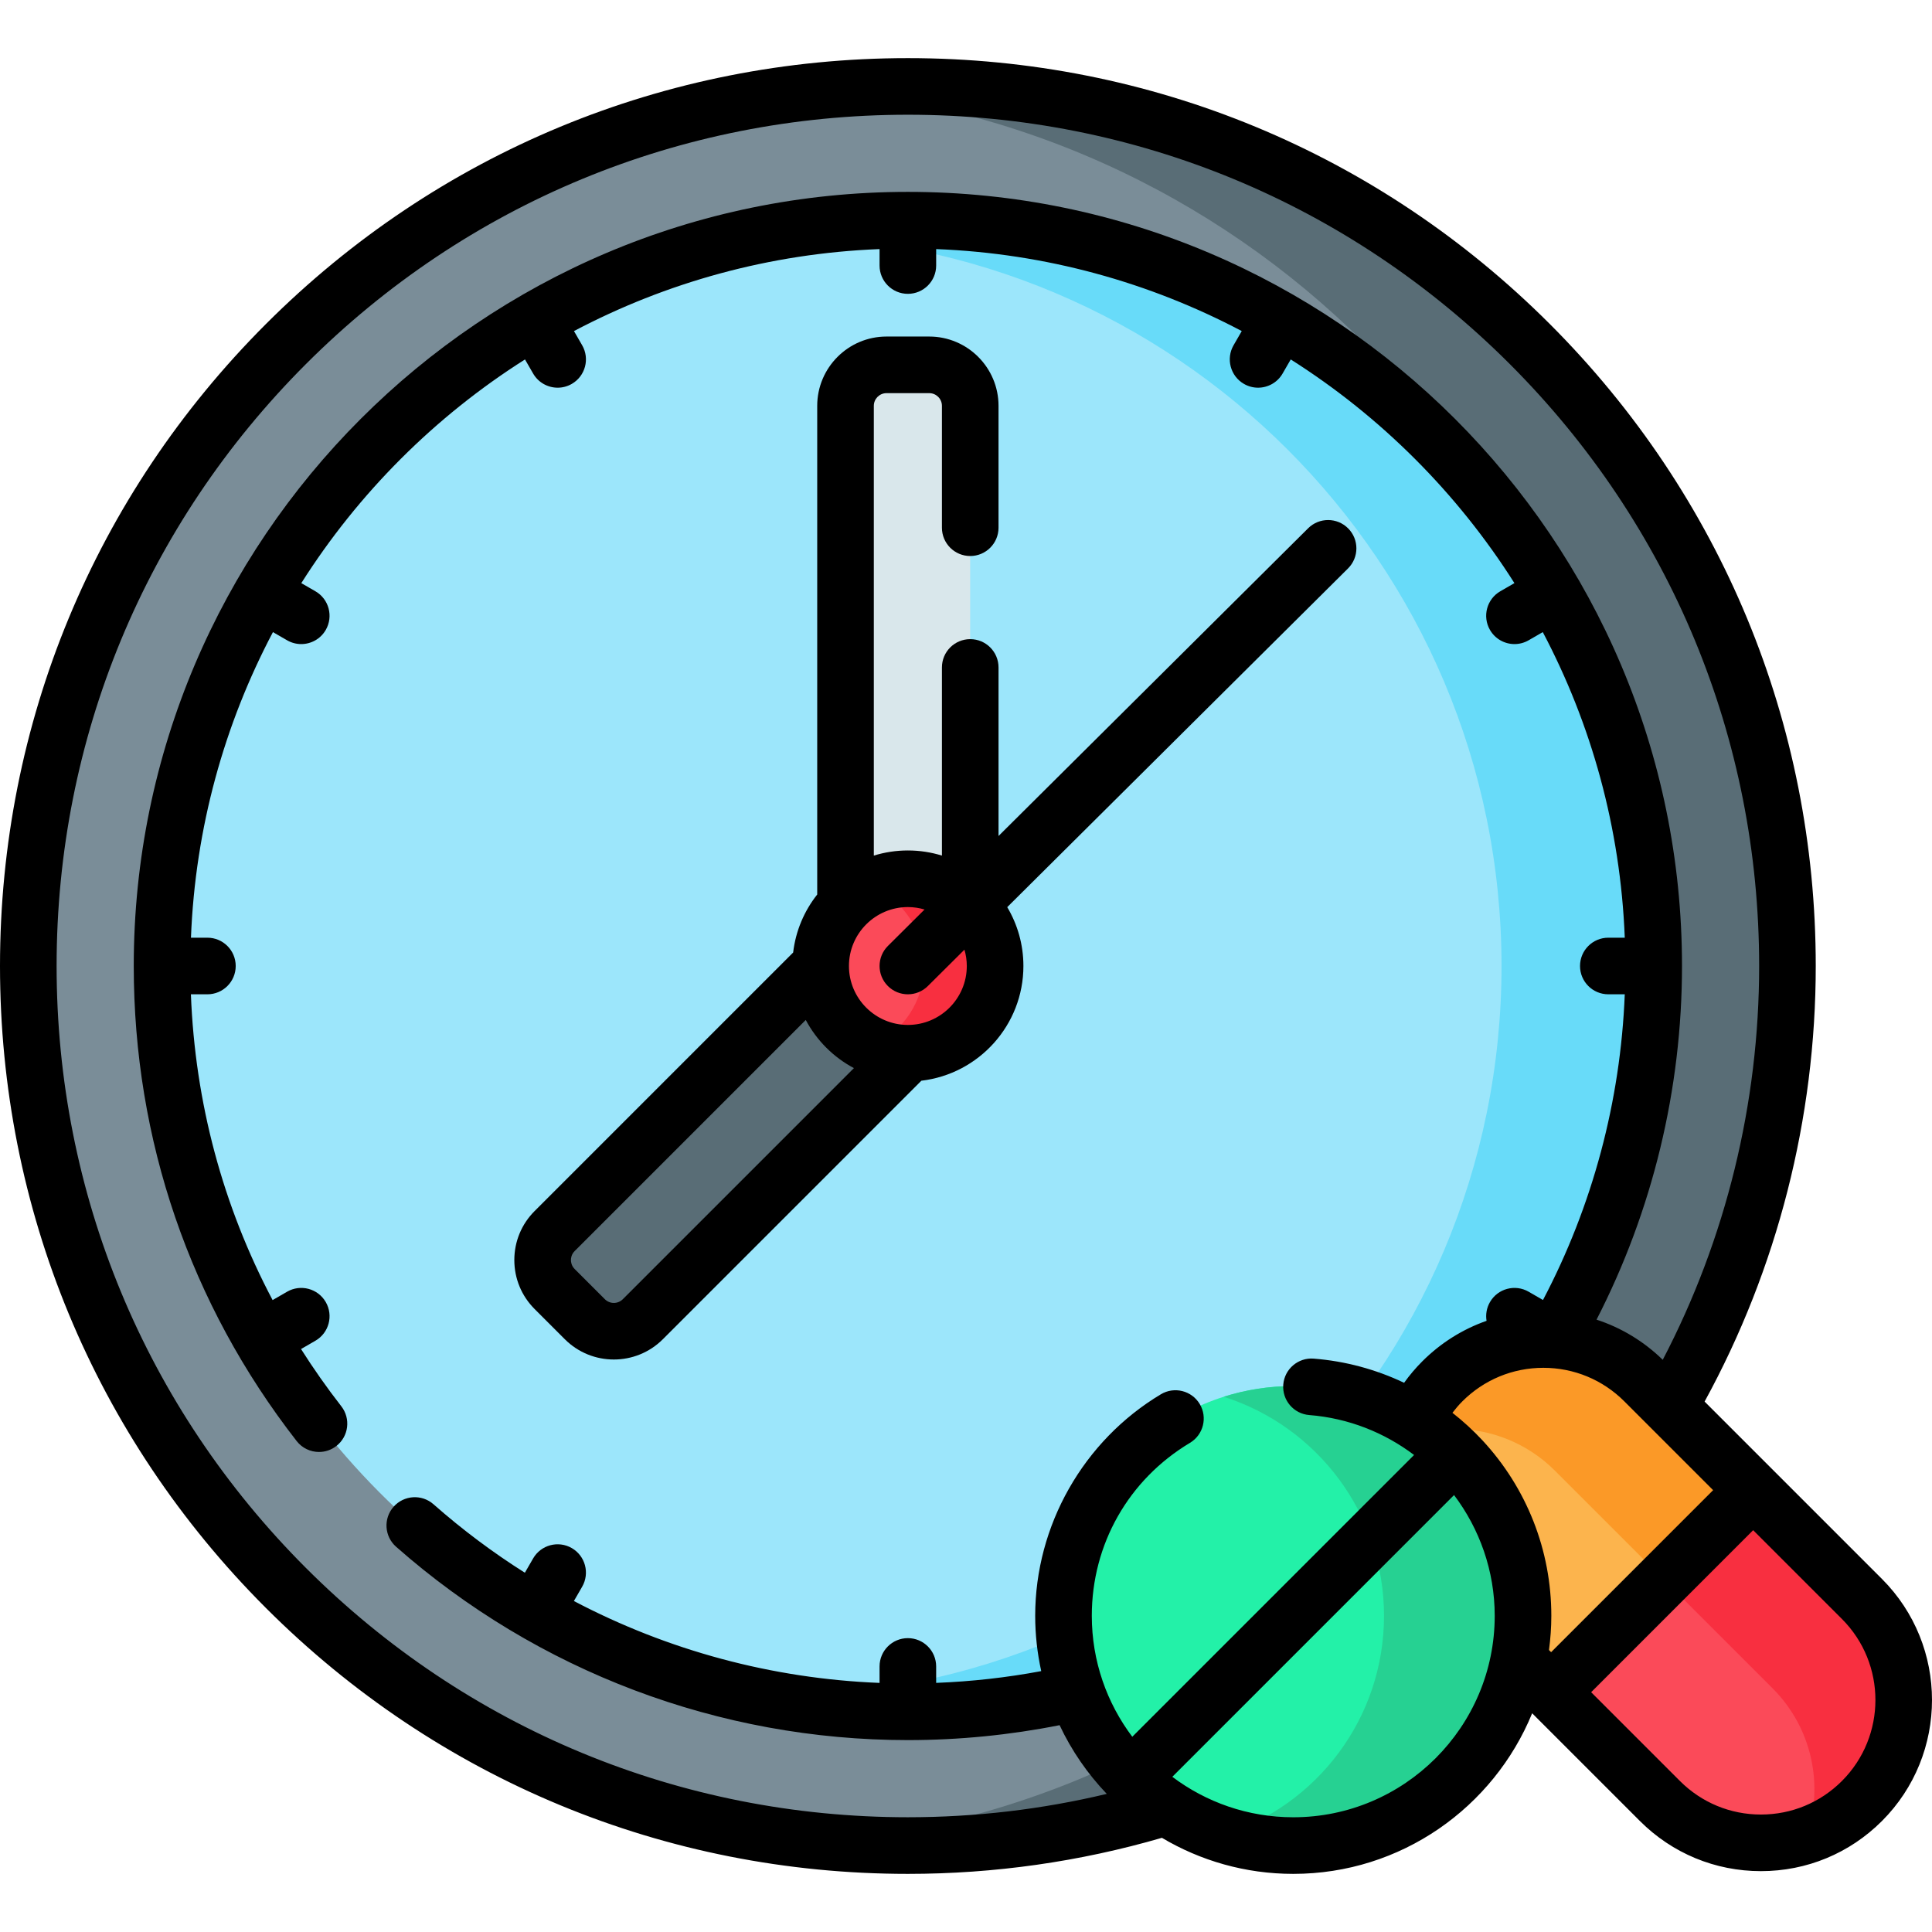
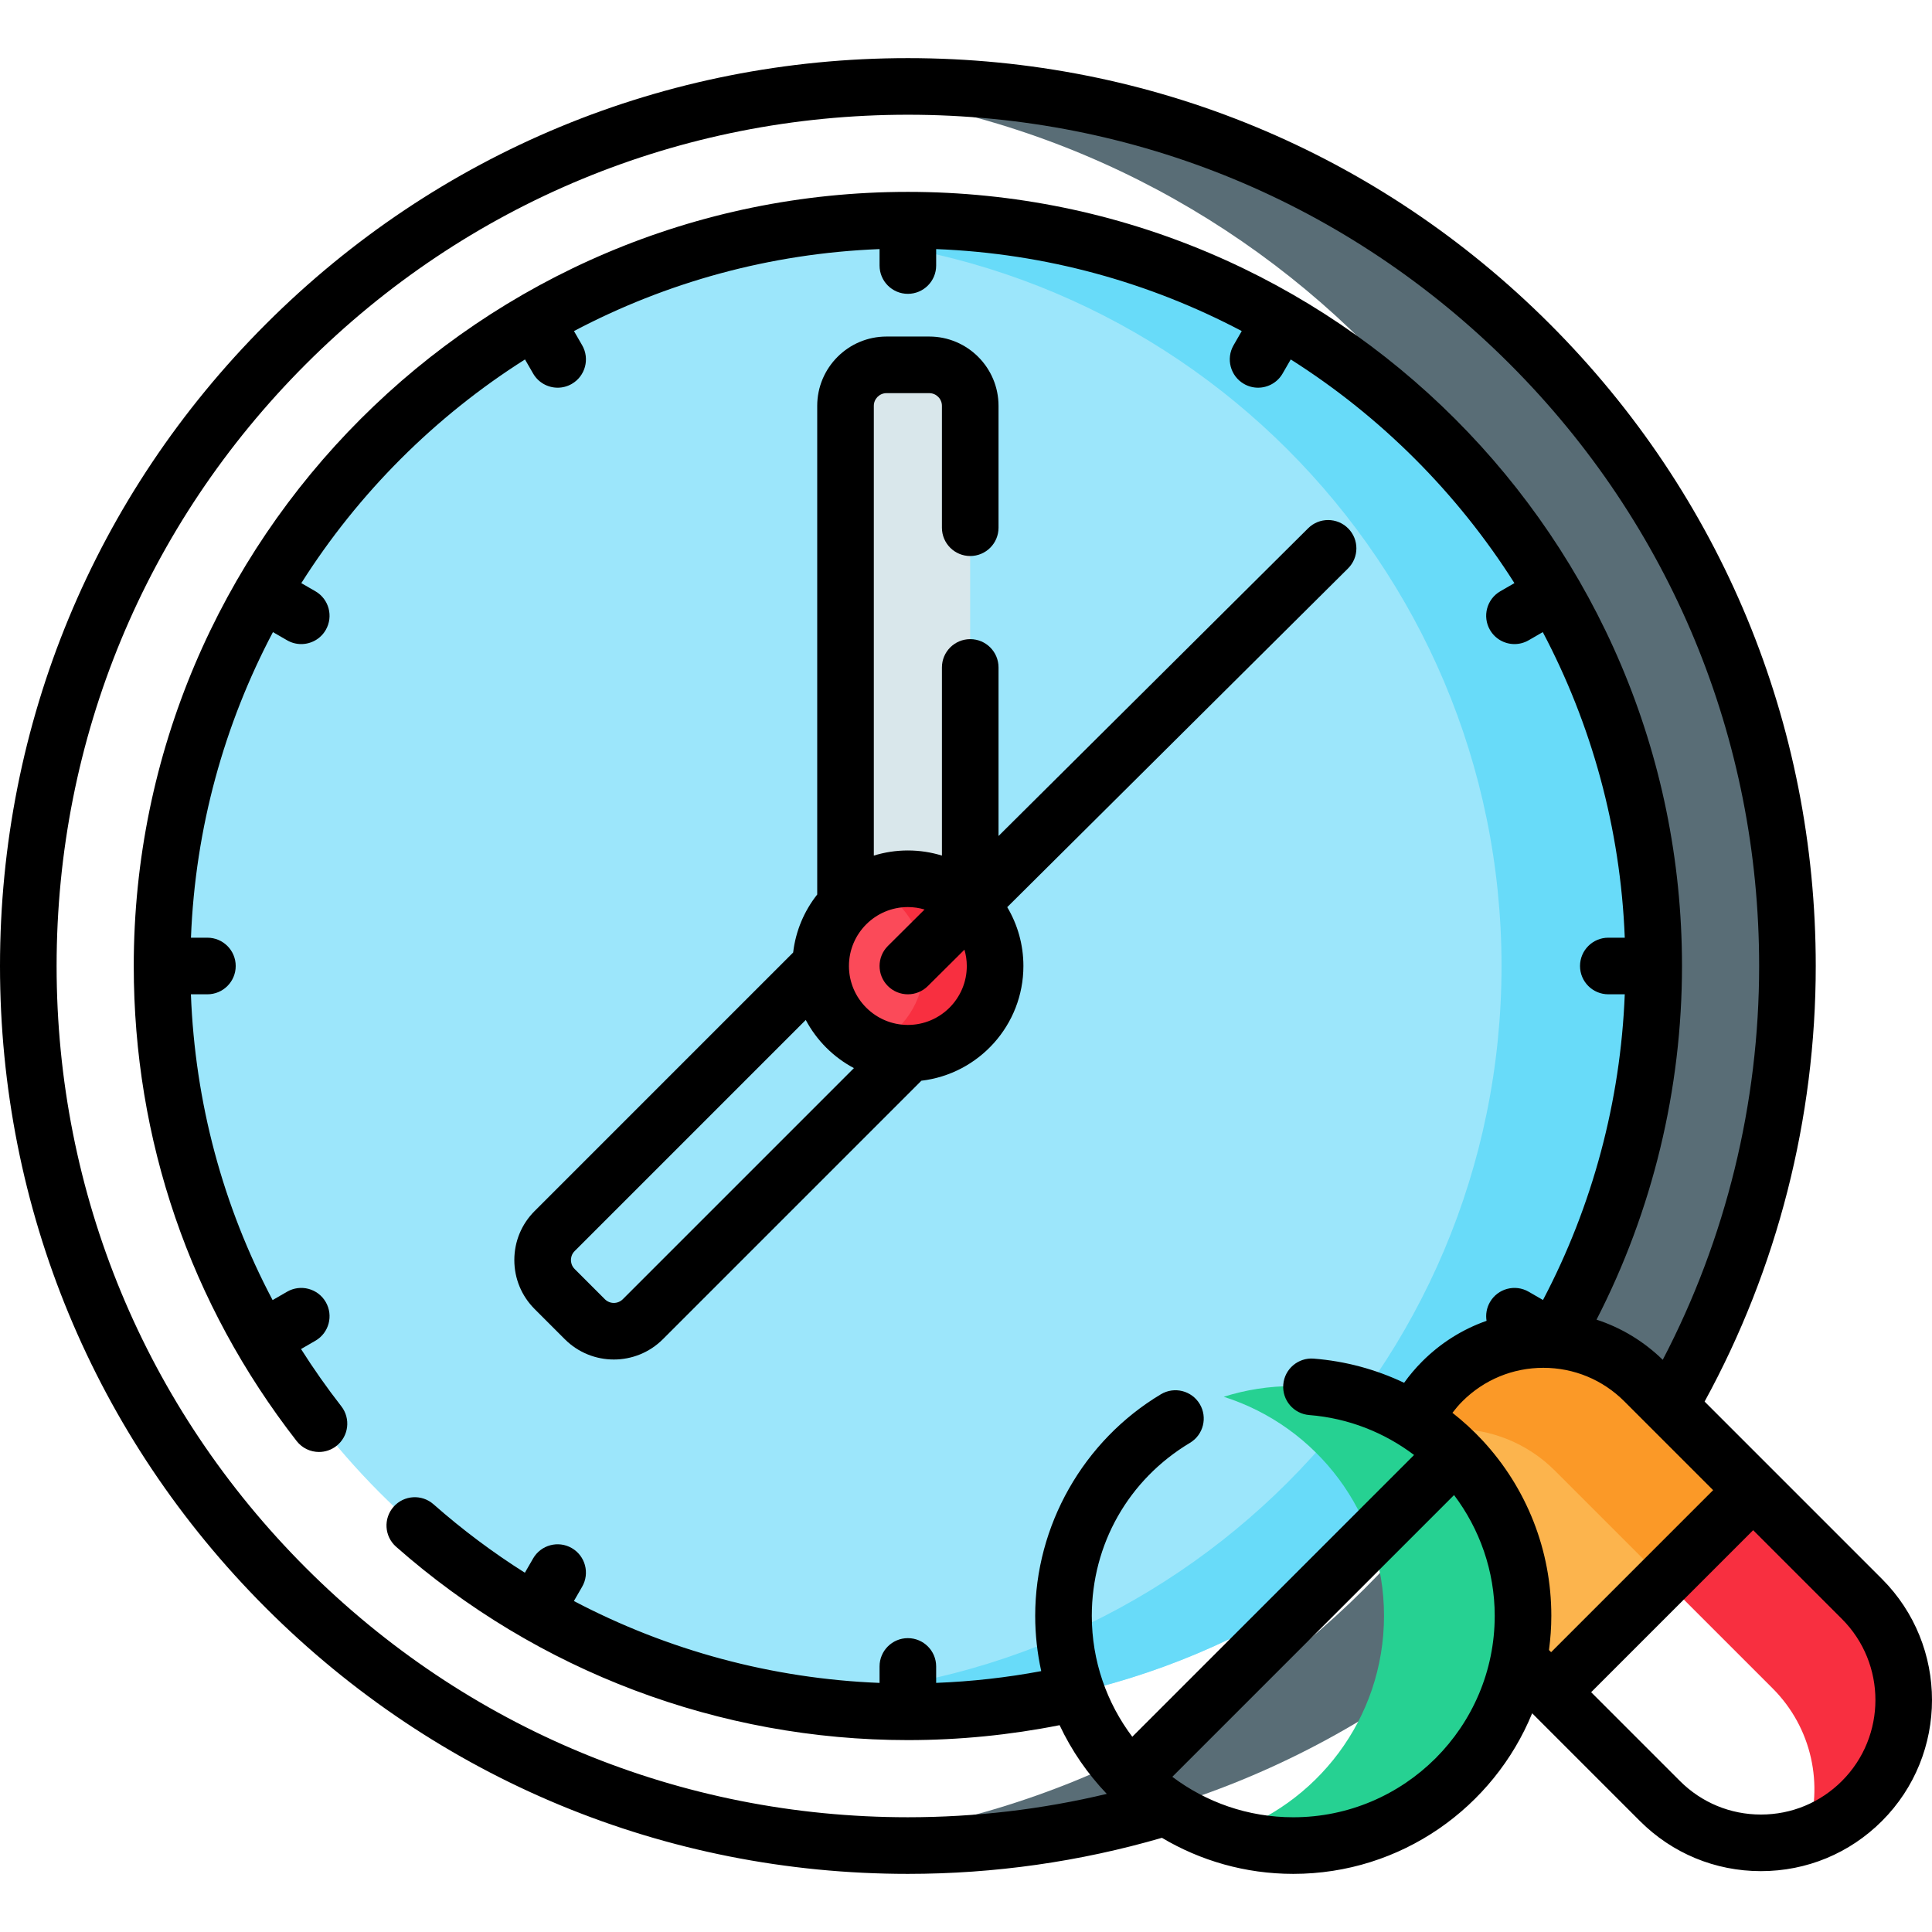
<svg xmlns="http://www.w3.org/2000/svg" id="Capa_1" enable-background="new 0 0 512 512" height="512" viewBox="0 0 512 512" width="512">
  <g>
    <g>
      <g>
        <g>
-           <circle cx="240.583" cy="256" fill="#7a8d98" r="233.096" />
          <path d="m473.676 256c0 128.734-104.358 233.093-233.093 233.093-7.354 0-14.621-.337-21.791-1.01 118.513-10.983 211.302-110.692 211.302-232.083s-92.789-221.101-211.302-232.083c7.169-.673 14.437-1.01 21.791-1.01 128.734 0 233.093 104.358 233.093 233.093z" fill="#596d76" />
          <g>
            <circle cx="240.583" cy="256" fill="#9ce6fb" r="197.65" />
            <path d="m438.231 256c0 109.16-88.488 197.648-197.648 197.648-13.85 0-27.374-1.423-40.42-4.139 1.401.032 2.803.043 4.204.043 106.889 0 193.553-86.652 193.553-193.552s-86.664-193.552-193.554-193.552c-1.401 0-2.803.011-4.204.043 13.046-2.716 26.57-4.139 40.42-4.139 109.161 0 197.649 88.488 197.649 197.648z" fill="#68dbf9" />
          </g>
          <g>
            <g>
-               <path d="m228.898 244.316 23.369 23.369-81.926 81.926c-4.242 4.242-11.12 4.242-15.362 0l-8.007-8.007c-4.242-4.242-4.242-11.12 0-15.362z" fill="#596d76" />
-             </g>
+               </g>
            <g>
              <path d="m257.107 256h-33.049v-148.45c0-5.999 4.863-10.863 10.863-10.863h11.323c5.999 0 10.863 4.863 10.863 10.863z" fill="#d9e7eb" />
            </g>
          </g>
          <g>
            <circle cx="240.583" cy="256" fill="#fb4a59" r="23.117" />
            <path d="m263.699 256c0 12.764-10.352 23.116-23.116 23.116-3.357 0-6.539-.717-9.418-1.999 8.071-3.606 13.698-11.71 13.698-21.117s-5.627-17.511-13.698-21.117c2.879-1.282 6.061-1.999 9.418-1.999 12.764 0 23.116 10.352 23.116 23.116z" fill="#f82f40" />
          </g>
        </g>
        <g>
          <g>
-             <path d="m435.759 366.076 57.663 57.663c14.786 14.786 14.786 38.758 0 53.544-14.786 14.786-38.758 14.786-53.544 0l-57.663-57.663c-14.786-14.786-14.786-38.758 0-53.544 14.785-14.786 38.758-14.786 53.544 0z" fill="#fb4a59" />
            <path d="m382.219 366.071c7.394-7.394 17.079-11.091 26.764-11.081 9.696 0 19.381 3.697 26.775 11.091l57.662 57.662c14.789 14.788 14.789 38.761.011 53.539-4.251 4.251-9.259 7.277-14.596 9.077 4.475-13.211 1.449-28.405-9.089-38.942l-57.662-57.662c-7.394-7.394-17.079-11.091-26.775-11.091-4.113 0-8.236.671-12.167 2.003 1.8-5.337 4.826-10.345 9.077-14.596z" fill="#f82f40" />
            <path d="m435.759 366.076 28.832 28.832-53.544 53.544-28.832-28.832c-14.786-14.786-14.786-38.758 0-53.544 14.785-14.786 38.758-14.786 53.544 0z" fill="#fcb44d" />
            <path d="m382.219 366.071c7.394-7.394 17.079-11.091 26.764-11.081 9.696 0 19.381 3.697 26.775 11.091l28.831 28.831-23.674 23.674-28.831-28.831c-7.394-7.394-17.079-11.091-26.775-11.091-4.113 0-8.236.671-12.167 2.003 1.8-5.337 4.826-10.345 9.077-14.596z" fill="#fb9927" />
          </g>
          <g>
            <g>
              <g>
                <g>
-                   <circle cx="342.716" cy="428.208" fill="#23f1a8" r="60.887" />
                  <path d="m403.609 428.207c0 33.623-27.272 60.895-60.895 60.882-6.417 0-12.593-.989-18.395-2.834 24.612-7.794 42.459-30.855 42.459-58.048 0-27.206-17.847-50.24-42.472-58.048 5.802-1.845 11.992-2.834 18.409-2.834 33.622 0 60.894 27.26 60.894 60.882z" fill="#26d192" />
                </g>
              </g>
            </g>
          </g>
        </g>
      </g>
    </g>
    <g>
      <path d="m149.689 354.915c3.58 3.579 8.282 5.369 12.985 5.369s9.405-1.79 12.985-5.37l68.512-68.513c15.204-1.777 27.043-14.729 27.043-30.402 0-5.693-1.567-11.026-4.285-15.597l90.316-89.766c2.938-2.92 2.952-7.669.032-10.607-2.92-2.937-7.668-2.952-10.607-.032l-82.049 81.549v-44.668c0-4.142-3.358-7.5-7.5-7.5s-7.5 3.358-7.5 7.5v49.862c-2.854-.882-5.884-1.359-9.024-1.359s-6.17.477-9.023 1.359v-119.19c0-1.854 1.508-3.362 3.362-3.362h11.323c1.854 0 3.362 1.508 3.362 3.362v32.3c0 4.142 3.358 7.5 7.5 7.5s7.5-3.358 7.5-7.5v-32.3c0-10.126-8.238-18.363-18.363-18.363h-11.323c-10.125 0-18.363 8.238-18.363 18.363v129.503c-3.425 4.334-5.704 9.61-6.378 15.372l-68.512 68.512c-3.468 3.468-5.379 8.08-5.379 12.985s1.91 9.517 5.379 12.985zm95.328-113.884-9.709 9.65c-2.938 2.92-2.952 7.669-.032 10.607 1.466 1.475 3.392 2.213 5.32 2.213 1.912 0 3.824-.727 5.287-2.181l9.706-9.647c.398 1.376.623 2.825.623 4.327 0 8.611-7.006 15.617-15.617 15.617s-15.615-7.006-15.615-15.617 7.006-15.617 15.617-15.617c1.535 0 3.017.232 4.42.648zm-92.728 90.514 61.246-61.246c2.878 5.424 7.337 9.884 12.762 12.762l-61.246 61.246c-1.312 1.311-3.445 1.311-4.755 0l-8.006-8.007c-.857-.856-.985-1.857-.985-2.377s.127-1.521.984-2.378z" />
      <path d="m498.74 418.435-47.004-47.005c19.273-35.19 29.457-75.058 29.457-115.431 0-64.266-25.026-124.685-70.469-170.127s-105.862-70.468-170.128-70.468-124.685 25.026-170.127 70.469c-45.443 45.442-70.469 105.861-70.469 170.127s25.026 124.685 70.469 170.127c45.442 45.443 105.862 70.469 170.127 70.469 22.898 0 45.542-3.219 67.324-9.555 10.205 6.061 22.104 9.555 34.81 9.555 28.574 0 53.097-17.622 63.309-42.563l28.552 28.552c8.568 8.568 19.959 13.287 32.075 13.287 12.115 0 23.507-4.719 32.075-13.287 17.679-17.68 17.68-46.456-.001-64.15zm-88.243 18.843c.396-2.97.62-5.993.62-9.07 0-17.319-6.489-33.841-18.271-46.521-2.466-2.654-5.126-5.075-7.934-7.28.81-1.056 1.67-2.077 2.622-3.029 5.736-5.736 13.36-8.894 21.468-8.894s15.732 3.158 21.468 8.894l23.53 23.53-42.936 42.936zm-329.421-21.758c-42.609-42.61-66.075-99.261-66.075-159.52s23.466-116.91 66.075-159.52c42.609-42.609 99.262-66.075 159.52-66.075s116.911 23.466 159.52 66.075c42.61 42.61 66.076 99.262 66.076 159.52 0 36.389-8.819 72.334-25.545 104.362-5.043-4.915-11.029-8.517-17.547-10.641 14.827-28.854 22.647-61.038 22.647-93.722 0-113.12-92.03-205.15-205.15-205.15s-205.151 92.031-205.151 205.151c0 46.073 14.928 89.606 43.17 125.893 1.479 1.9 3.689 2.894 5.924 2.894 1.61 0 3.233-.517 4.601-1.582 3.269-2.544 3.857-7.257 1.312-10.525-3.826-4.917-7.381-9.981-10.675-15.171l3.809-2.199c3.587-2.071 4.817-6.658 2.745-10.246-2.071-3.588-6.659-4.817-10.246-2.745l-3.841 2.218c-13.183-24.924-20.557-52.382-21.652-81.036h4.374c4.142 0 7.5-3.358 7.5-7.5s-3.358-7.5-7.5-7.5h-4.359c1.137-29.143 8.86-56.62 21.725-80.985l3.753 2.167c1.181.682 2.471 1.006 3.743 1.006 2.592 0 5.114-1.346 6.502-3.752 2.071-3.588.842-8.175-2.745-10.246l-3.735-2.156c15.121-23.871 35.407-44.156 59.278-59.278l2.157 3.735c1.389 2.406 3.91 3.752 6.502 3.752 1.273 0 2.562-.324 3.743-1.006 3.588-2.071 4.817-6.659 2.745-10.246l-2.167-3.754c24.365-12.865 51.842-20.589 80.985-21.726v4.36c0 4.142 3.358 7.5 7.5 7.5s7.5-3.358 7.5-7.5v-4.36c29.143 1.137 56.62 8.86 80.986 21.726l-2.167 3.753c-2.071 3.587-.842 8.174 2.745 10.246 1.181.682 2.471 1.006 3.743 1.006 2.592 0 5.113-1.345 6.502-3.752l2.157-3.735c23.87 15.121 44.156 35.407 59.278 59.278l-3.735 2.156c-3.588 2.071-4.817 6.658-2.745 10.246 1.389 2.406 3.91 3.752 6.502 3.752 1.273 0 2.562-.324 3.743-1.006l3.753-2.167c12.865 24.365 20.589 51.842 21.726 80.985h-4.359c-4.142 0-7.5 3.358-7.5 7.5s3.358 7.5 7.5 7.5h4.357c-1.115 28.33-8.533 56.058-21.671 81.015l-3.805-2.197c-3.588-2.072-8.175-.842-10.246 2.745-.903 1.564-1.178 3.318-.905 4.97-6.334 2.221-12.142 5.85-17.029 10.737-1.771 1.771-3.379 3.672-4.821 5.686-7.459-3.549-15.558-5.746-23.958-6.406-4.11-.327-7.74 2.759-8.065 6.89-.324 4.13 2.76 7.74 6.89 8.065 10.385.816 19.921 4.646 27.774 10.581l-74.678 74.678c-6.73-8.934-10.727-20.037-10.727-32.058 0-18.952 9.727-36.088 26.018-45.839 3.554-2.128 4.711-6.734 2.584-10.288-2.128-3.553-6.732-4.71-10.288-2.584-20.549 12.3-33.315 34.796-33.315 58.711 0 5.032.562 9.932 1.598 14.658-9.154 1.719-18.476 2.755-27.844 3.12v-4.358c0-4.142-3.358-7.5-7.5-7.5s-7.5 3.358-7.5 7.5v4.364c-28.459-1.12-56.1-8.598-81.002-21.7l2.184-3.783c2.071-3.587.842-8.174-2.745-10.246-3.589-2.072-8.175-.843-10.246 2.745l-2.187 3.788c-8.489-5.363-16.588-11.42-24.21-18.141-3.106-2.74-7.846-2.443-10.586.665-2.74 3.107-2.443 7.846.665 10.586 37.471 33.045 85.638 51.244 135.628 51.244 13.533 0 27.039-1.34 40.212-3.957 3.169 6.744 7.411 12.882 12.5 18.209-17.183 4.111-34.863 6.193-52.711 6.193-60.256.002-116.909-23.464-159.518-66.073zm261.653 66.075c-12.018 0-23.12-3.995-32.052-10.723l74.665-74.666c6.762 8.971 10.774 20.085 10.774 32.002 0 29.438-23.949 53.387-53.387 53.387zm145.404-9.617c-5.735 5.735-13.359 8.894-21.468 8.894s-15.733-3.158-21.468-8.894l-23.526-23.526 42.936-42.936 23.524 23.524c11.834 11.843 11.835 31.105.002 42.938z" />
    </g>
  </g>
</svg>